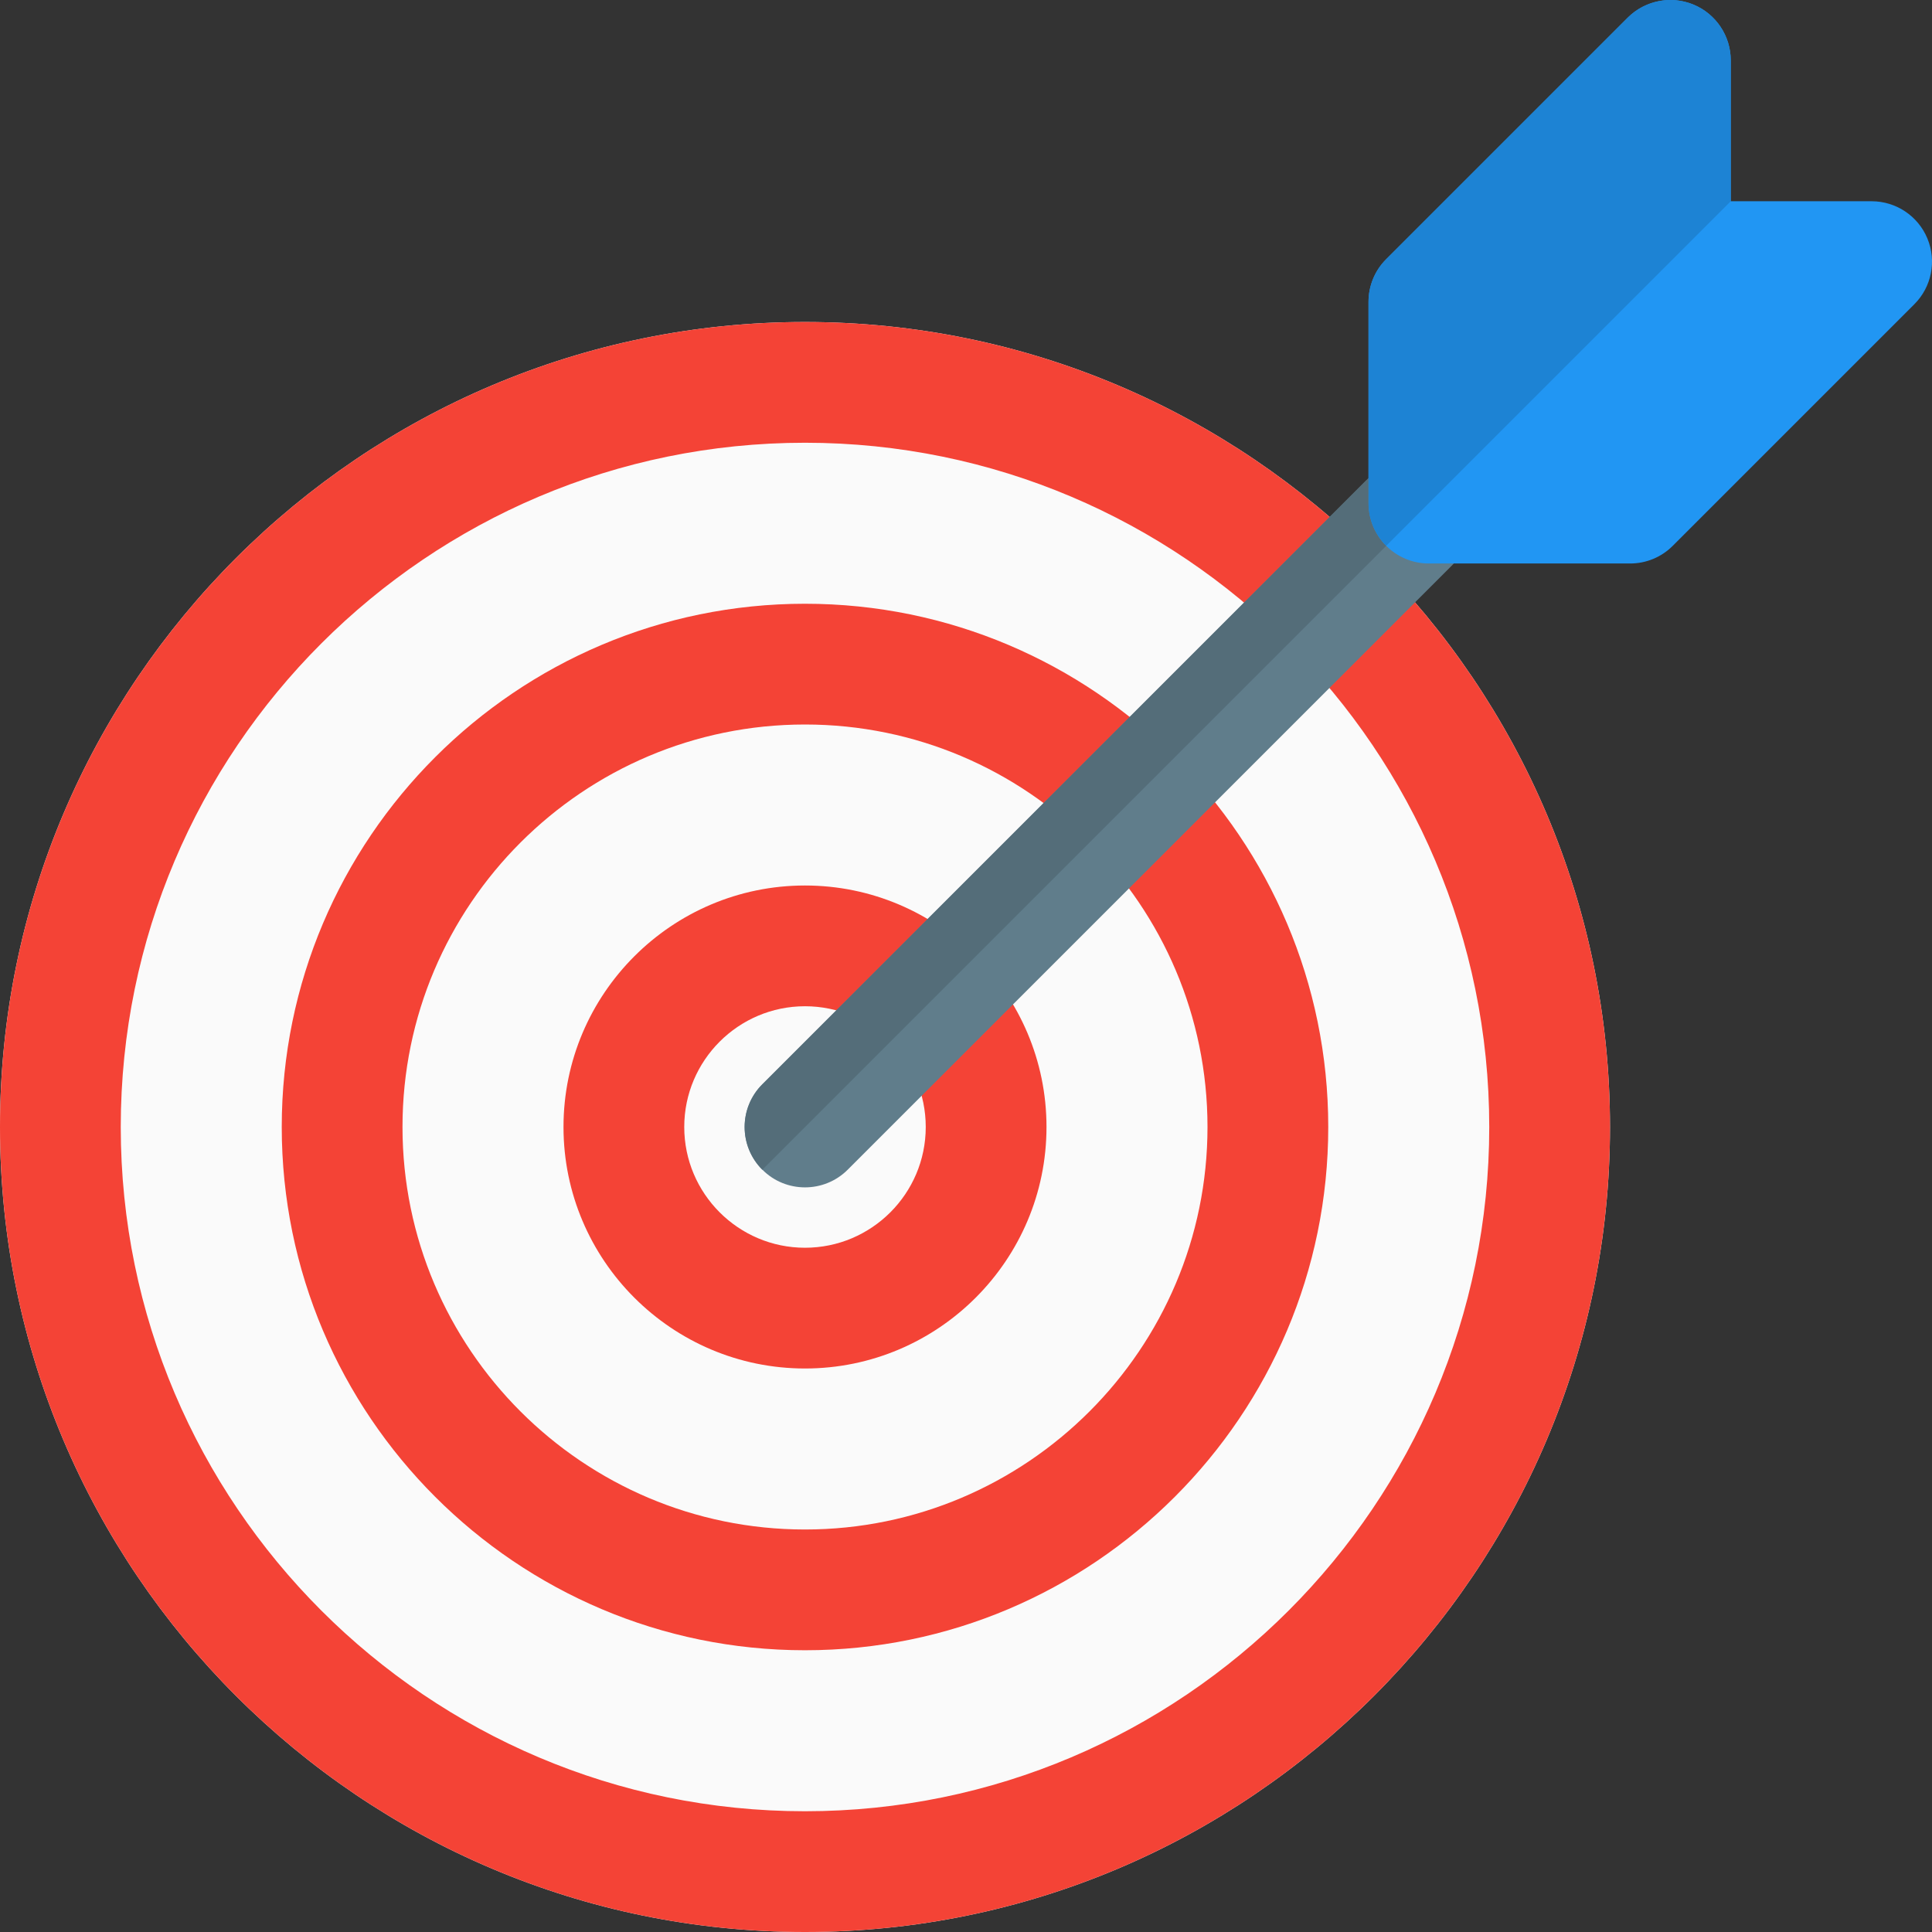
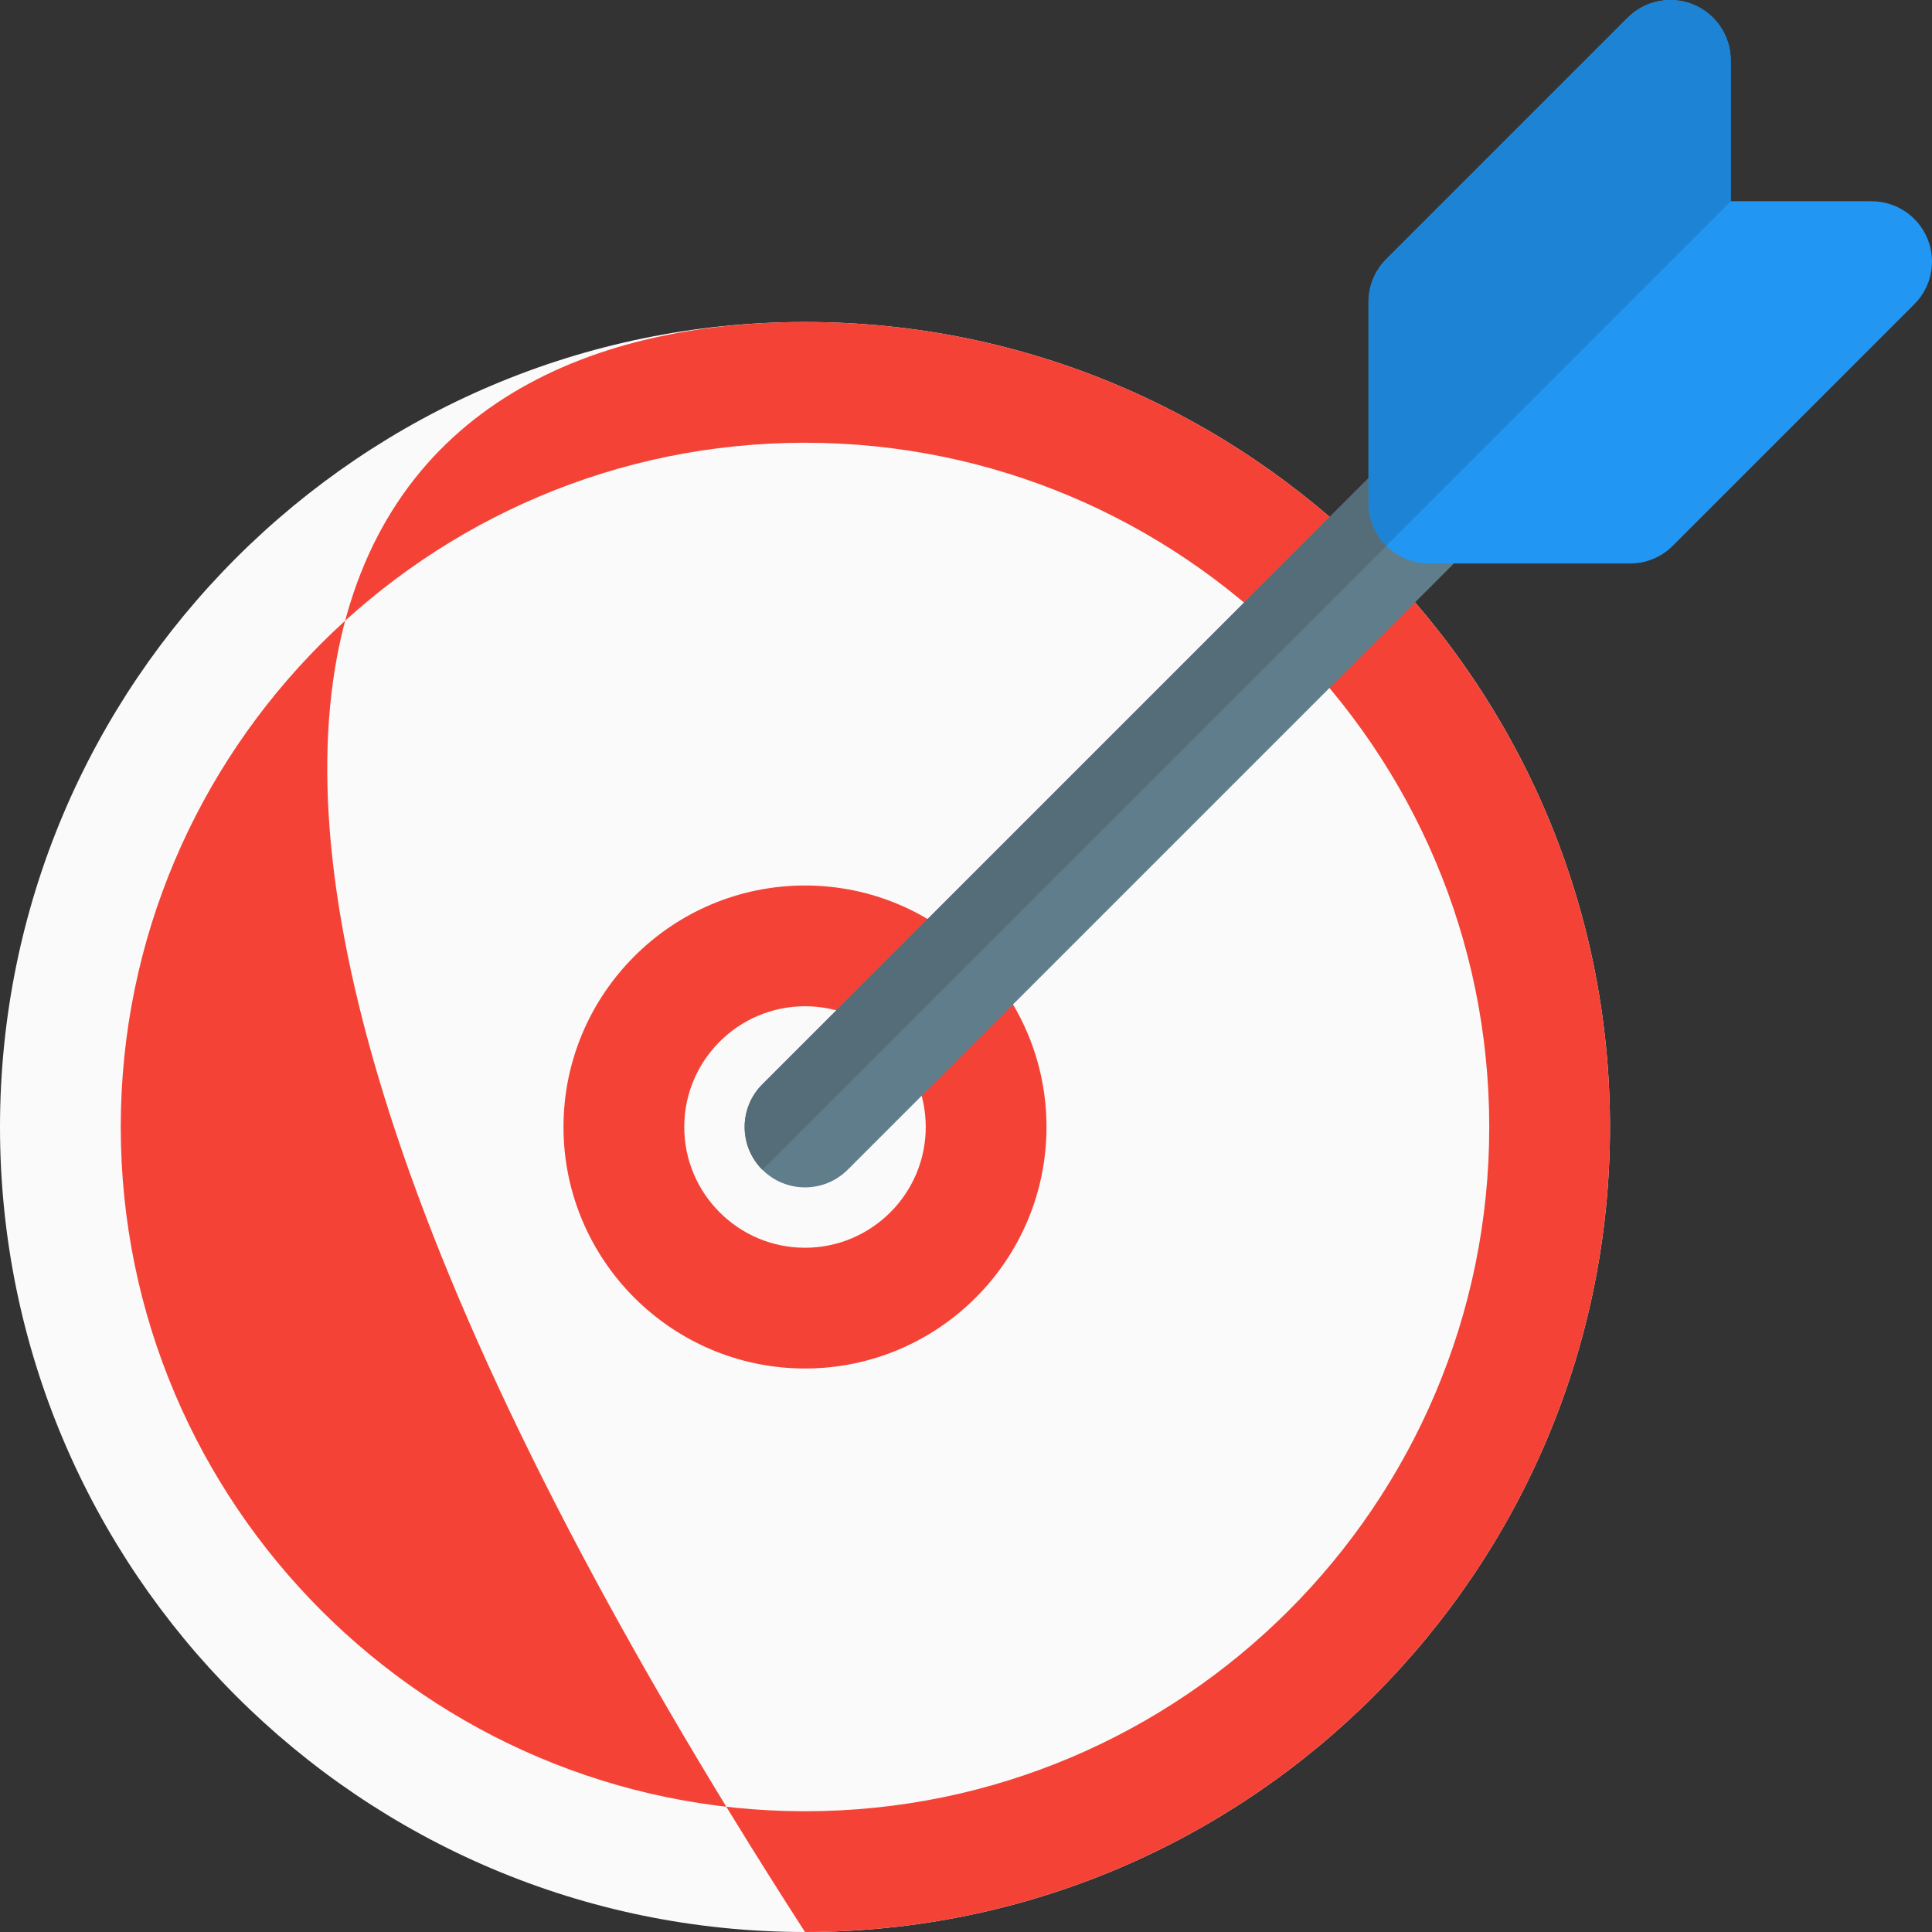
<svg xmlns="http://www.w3.org/2000/svg" version="1.1" id="color" x="0px" y="0px" width="32px" height="32px" viewBox="0 0 512 512" enable-background="new 0 0 512 512" xml:space="preserve">
  <rect x="0" y="0" width="512" height="512" fill="#333333" stroke="none" />
  <path fill="#FAFAFA" d="M213.333,512C95.701,512,0,416.299,0,298.666C0,181.035,95.701,85.333,213.333,85.333  c117.631,0,213.333,95.701,213.333,213.333C426.667,416.299,330.965,512,213.333,512z" />
  <g>
-     <path fill="#F44336" d="M213.333,512C95.701,512,0,416.299,0,298.666C0,181.035,95.701,85.333,213.333,85.333   c117.631,0,213.333,95.701,213.333,213.333C426.667,416.299,330.965,512,213.333,512z M213.333,117.333   C113.344,117.333,32,198.677,32,298.666C32,398.656,113.344,480,213.333,480c99.989,0,181.333-81.344,181.333-181.334   C394.667,198.677,313.322,117.333,213.333,117.333z" />
-     <path fill="#F44336" d="M213.333,437.333c-76.459,0-138.667-62.208-138.667-138.667C74.667,222.208,136.875,160,213.333,160   C289.792,160,352,222.208,352,298.666C352,375.125,289.792,437.333,213.333,437.333z M213.333,192   c-58.816,0-106.667,47.851-106.667,106.666c0,58.816,47.851,106.667,106.667,106.667S320,357.482,320,298.666   C320,239.851,272.149,192,213.333,192z" />
+     <path fill="#F44336" d="M213.333,512C0,181.035,95.701,85.333,213.333,85.333   c117.631,0,213.333,95.701,213.333,213.333C426.667,416.299,330.965,512,213.333,512z M213.333,117.333   C113.344,117.333,32,198.677,32,298.666C32,398.656,113.344,480,213.333,480c99.989,0,181.333-81.344,181.333-181.334   C394.667,198.677,313.322,117.333,213.333,117.333z" />
    <path fill="#F44336" d="M213.333,362.666c-35.286,0-64-28.714-64-64c0-35.285,28.714-64,64-64c35.285,0,64,28.714,64,64   C277.334,333.952,248.619,362.666,213.333,362.666z M213.333,266.666c-17.643,0-32,14.357-32,32c0,17.644,14.357,32,32,32   c17.643,0,32-14.356,32-32C245.333,281.023,230.976,266.666,213.333,266.666z" />
  </g>
  <path fill="#607D8B" d="M213.333,314.666c-4.096,0-8.192-1.557-11.307-4.693c-6.251-6.25-6.251-16.383,0-22.634l160-160  c6.251-6.251,16.385-6.251,22.635,0c6.251,6.25,6.251,16.384,0,22.634l-160,160C221.525,313.109,217.429,314.666,213.333,314.666  L213.333,314.666z" />
  <path fill="#2196F3" d="M432,149.333h-53.333c-8.832,0-16-7.168-16-16V80c0-4.245,1.685-8.32,4.693-11.307l64-64  c4.586-4.587,11.477-5.931,17.429-3.478c5.974,2.475,9.878,8.32,9.878,14.784v37.333H496c6.464,0,12.31,3.904,14.784,9.877  c2.475,5.973,1.109,12.864-3.478,17.429l-64,64C440.32,147.648,436.245,149.333,432,149.333L432,149.333z" />
  <path fill="#546D79" d="M362.667,126.741c-0.214,0.192-0.427,0.405-0.641,0.619l-160,160c-6.251,6.252-6.251,16.385,0,22.635  L367.36,144.661c-2.901-2.901-4.693-6.912-4.693-11.328V126.741z" />
  <path fill="#1D83D4" d="M442.667,0c-4.16,0-8.256,1.621-11.328,4.693l-64,64c-2.987,2.987-4.672,7.062-4.672,11.307v46.741v6.592  c0,4.416,1.792,8.426,4.693,11.307l91.307-91.307V16c0-6.464-3.904-12.31-9.878-14.784C446.806,0.405,444.736,0,442.667,0z" />
</svg>